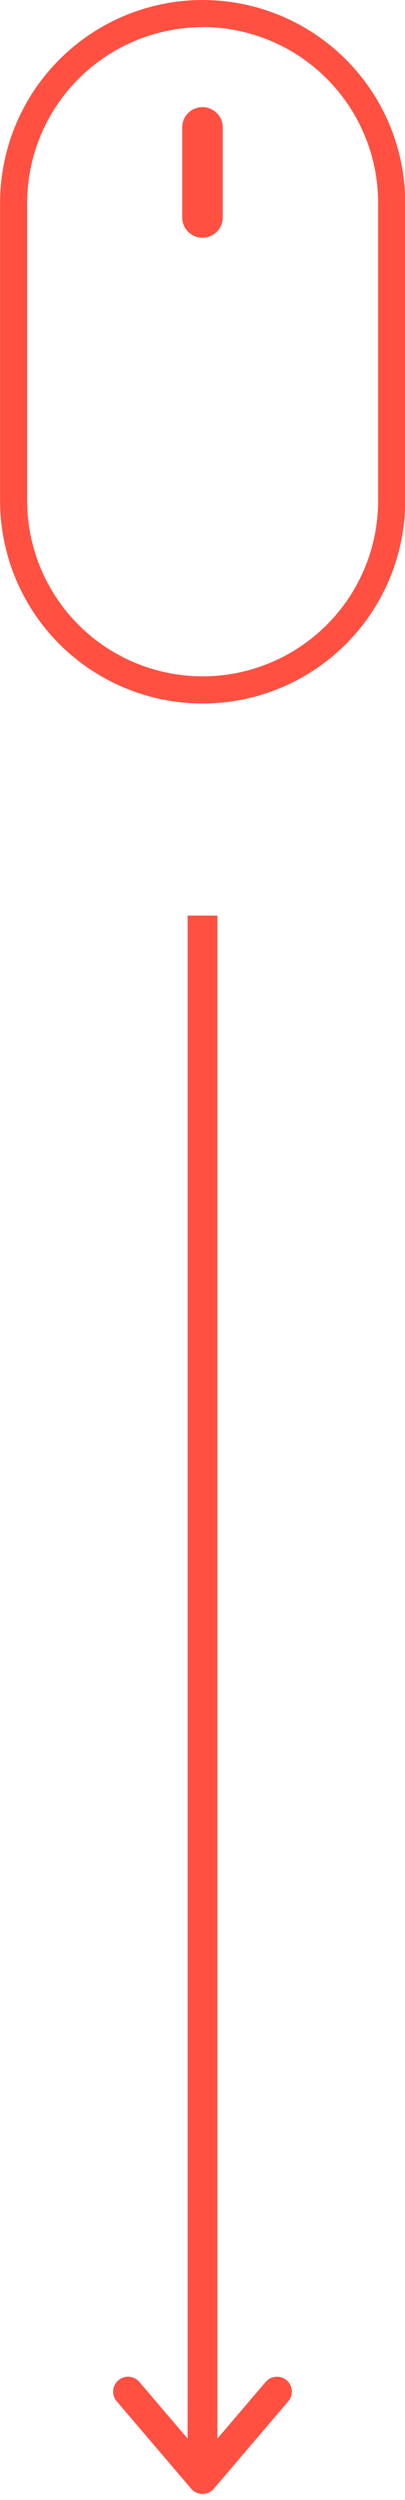
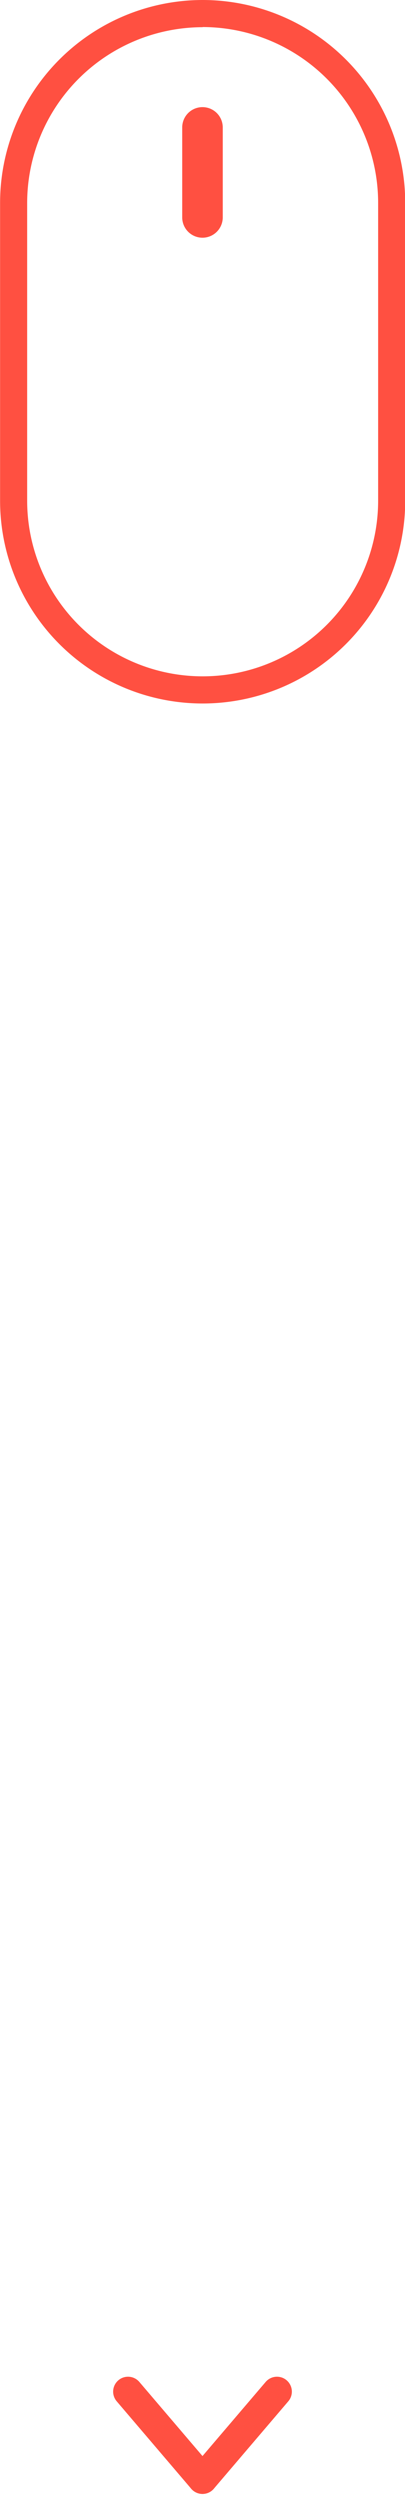
<svg xmlns="http://www.w3.org/2000/svg" width="13.596" height="83.84" viewBox="0 0 13.596 83.84">
  <defs>
    <style>.a,.b{fill:none;stroke:#ff5041;}.b{stroke-linecap:round;}.c{fill:#ff5041;}</style>
  </defs>
  <g transform="translate(-899.202 -1322)">
    <g transform="translate(1661.5 925.704) rotate(90)">
-       <path class="a" d="M0,0H51.931" transform="translate(427 755.5)" />
      <line class="b" x1="2.931" y1="2.5" transform="translate(476.5 753)" />
      <line class="b" y1="2.5" x2="2.931" transform="translate(476.5 755.5)" />
    </g>
    <g transform="translate(829.105 997.312)">
-       <path class="c" d="M76.9,324.688a6.806,6.806,0,0,0-6.8,6.8v9.992a6.8,6.8,0,0,0,13.6,0v-9.992A6.806,6.806,0,0,0,76.9,324.688Zm0,.907a5.9,5.9,0,0,1,5.891,5.891v9.992a5.891,5.891,0,0,1-11.782,0v-9.992A5.9,5.9,0,0,1,76.9,325.6Z" />
+       <path class="c" d="M76.9,324.688a6.806,6.806,0,0,0-6.8,6.8v9.992a6.8,6.8,0,0,0,13.6,0v-9.992A6.806,6.806,0,0,0,76.9,324.688Zm0,.907a5.9,5.9,0,0,1,5.891,5.891v9.992a5.891,5.891,0,0,1-11.782,0v-9.992A5.9,5.9,0,0,1,76.9,325.6" />
      <path class="c" d="M205.643,408.28a.681.681,0,0,0,.68-.68v-3.019a.68.68,0,0,0-1.361,0V407.6A.681.681,0,0,0,205.643,408.28Z" transform="translate(-128.748 -75.62)" />
    </g>
  </g>
</svg>